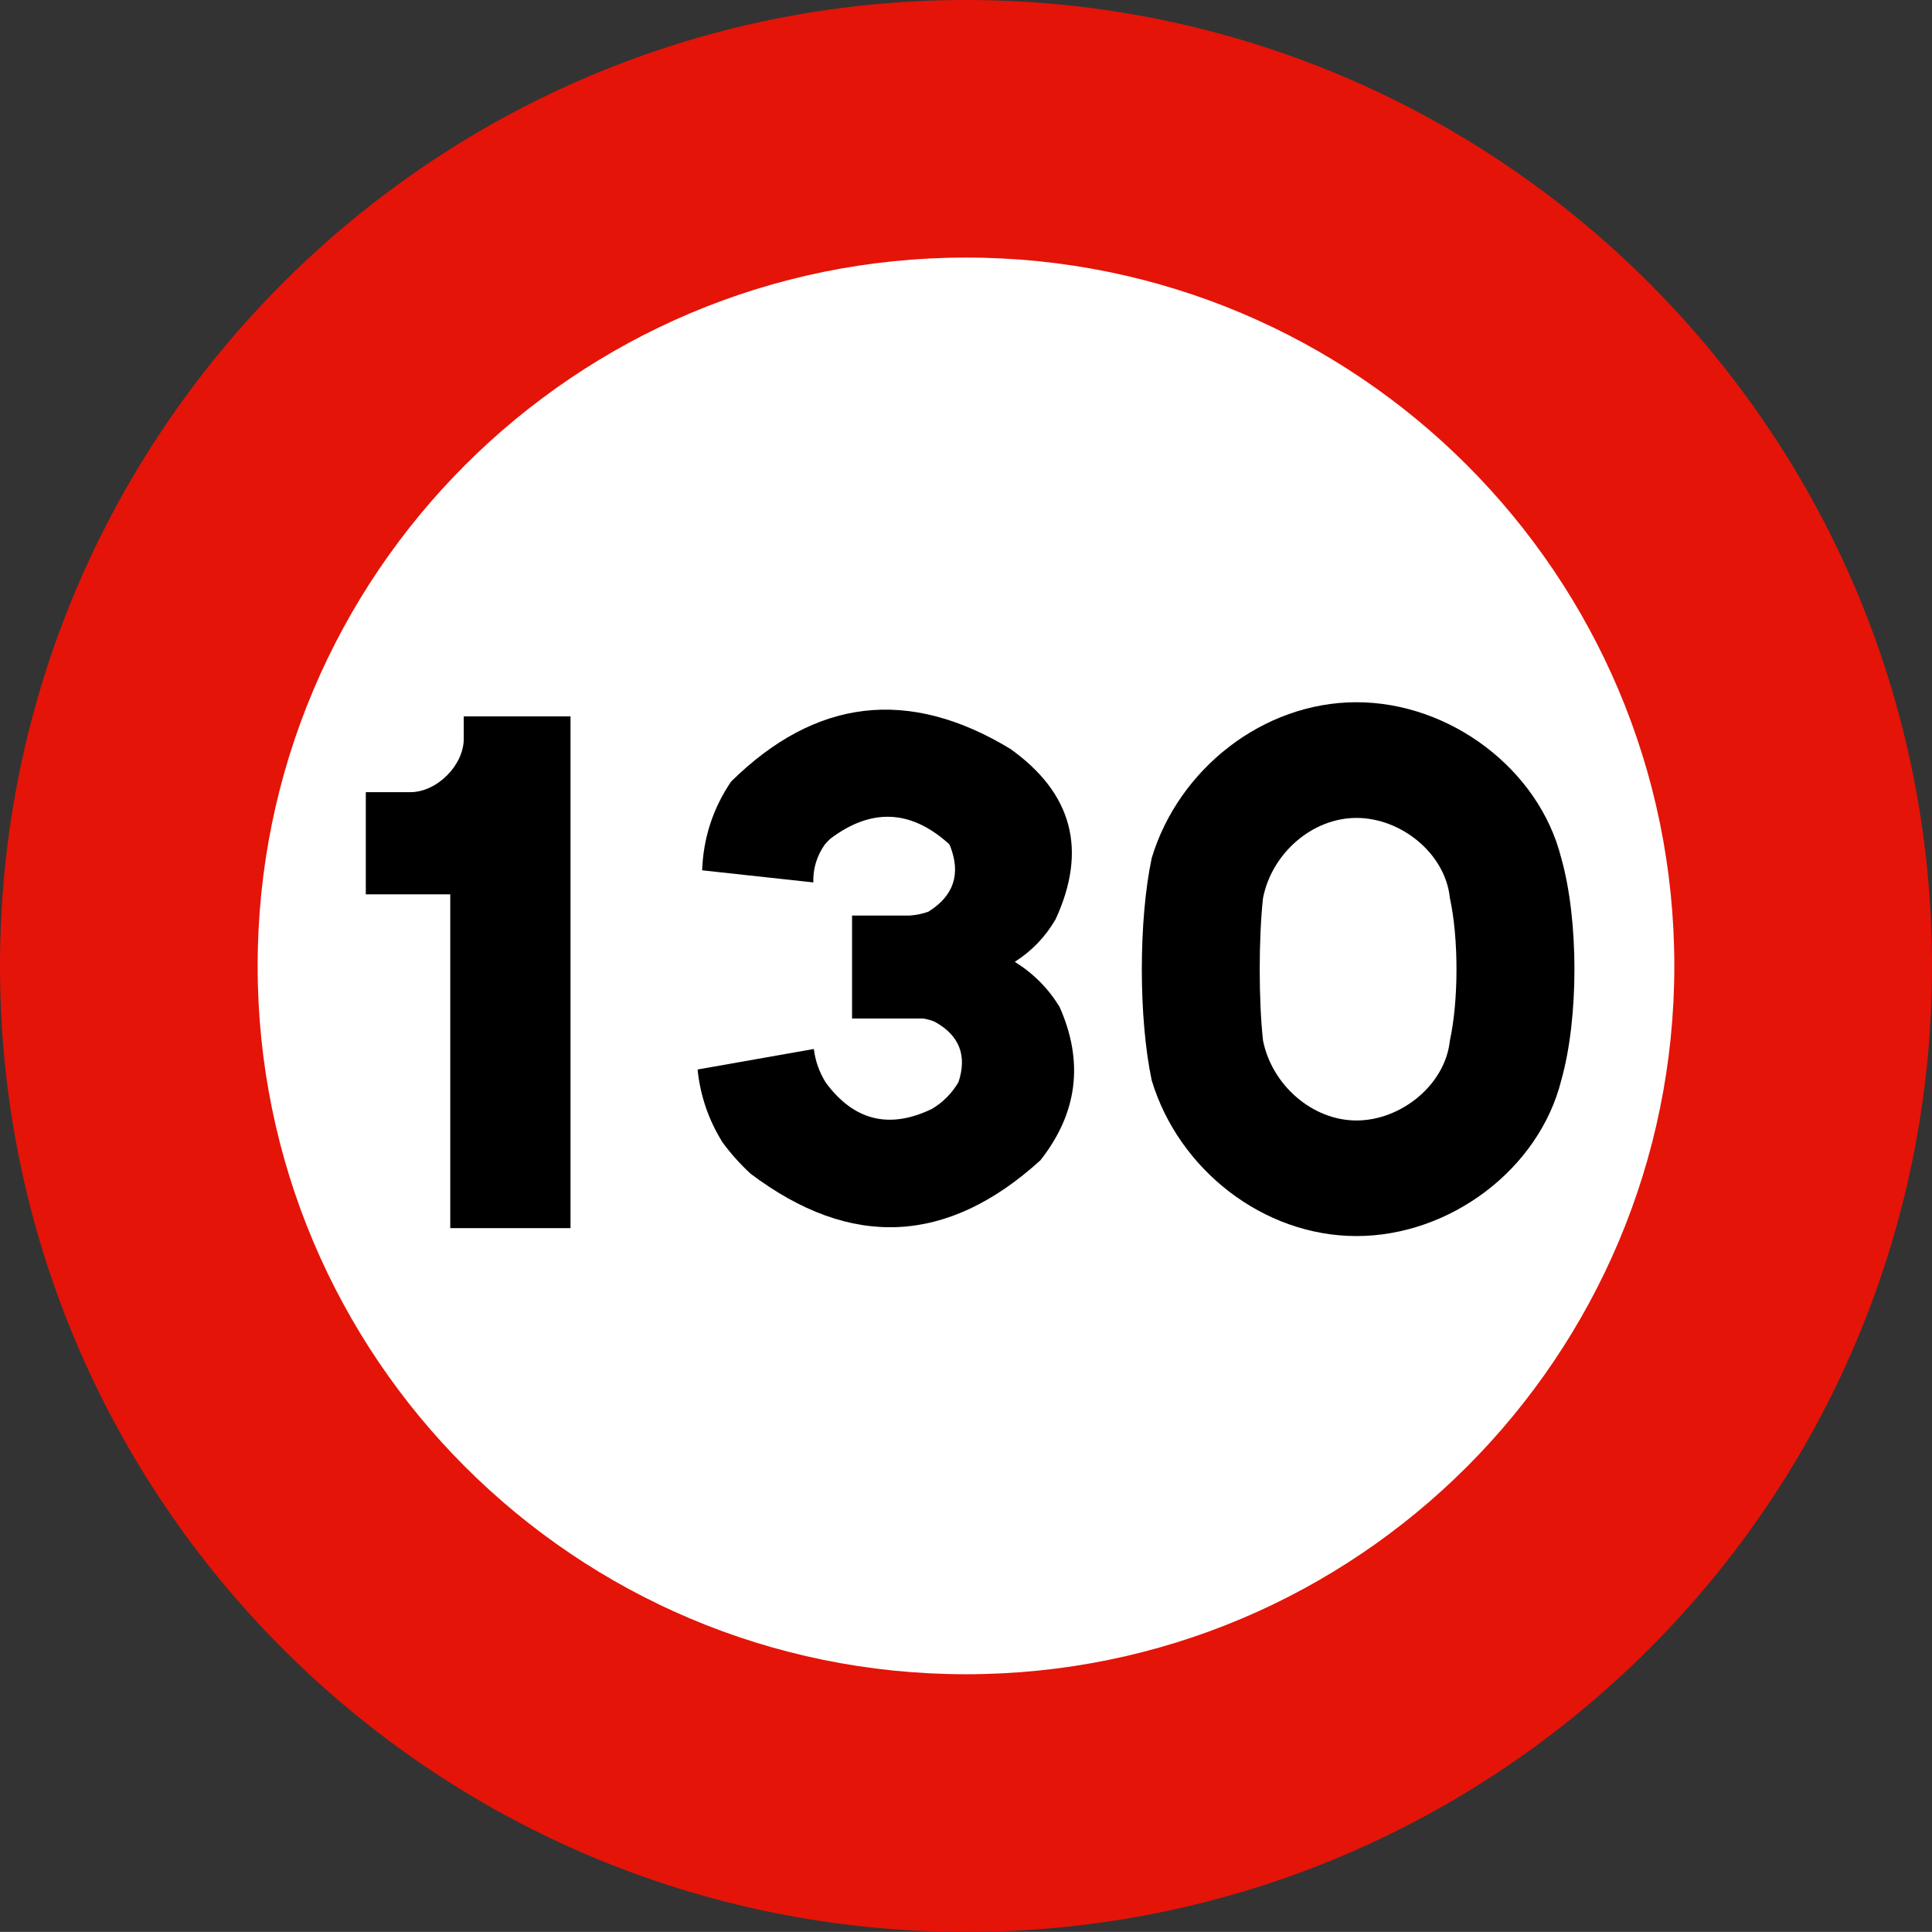
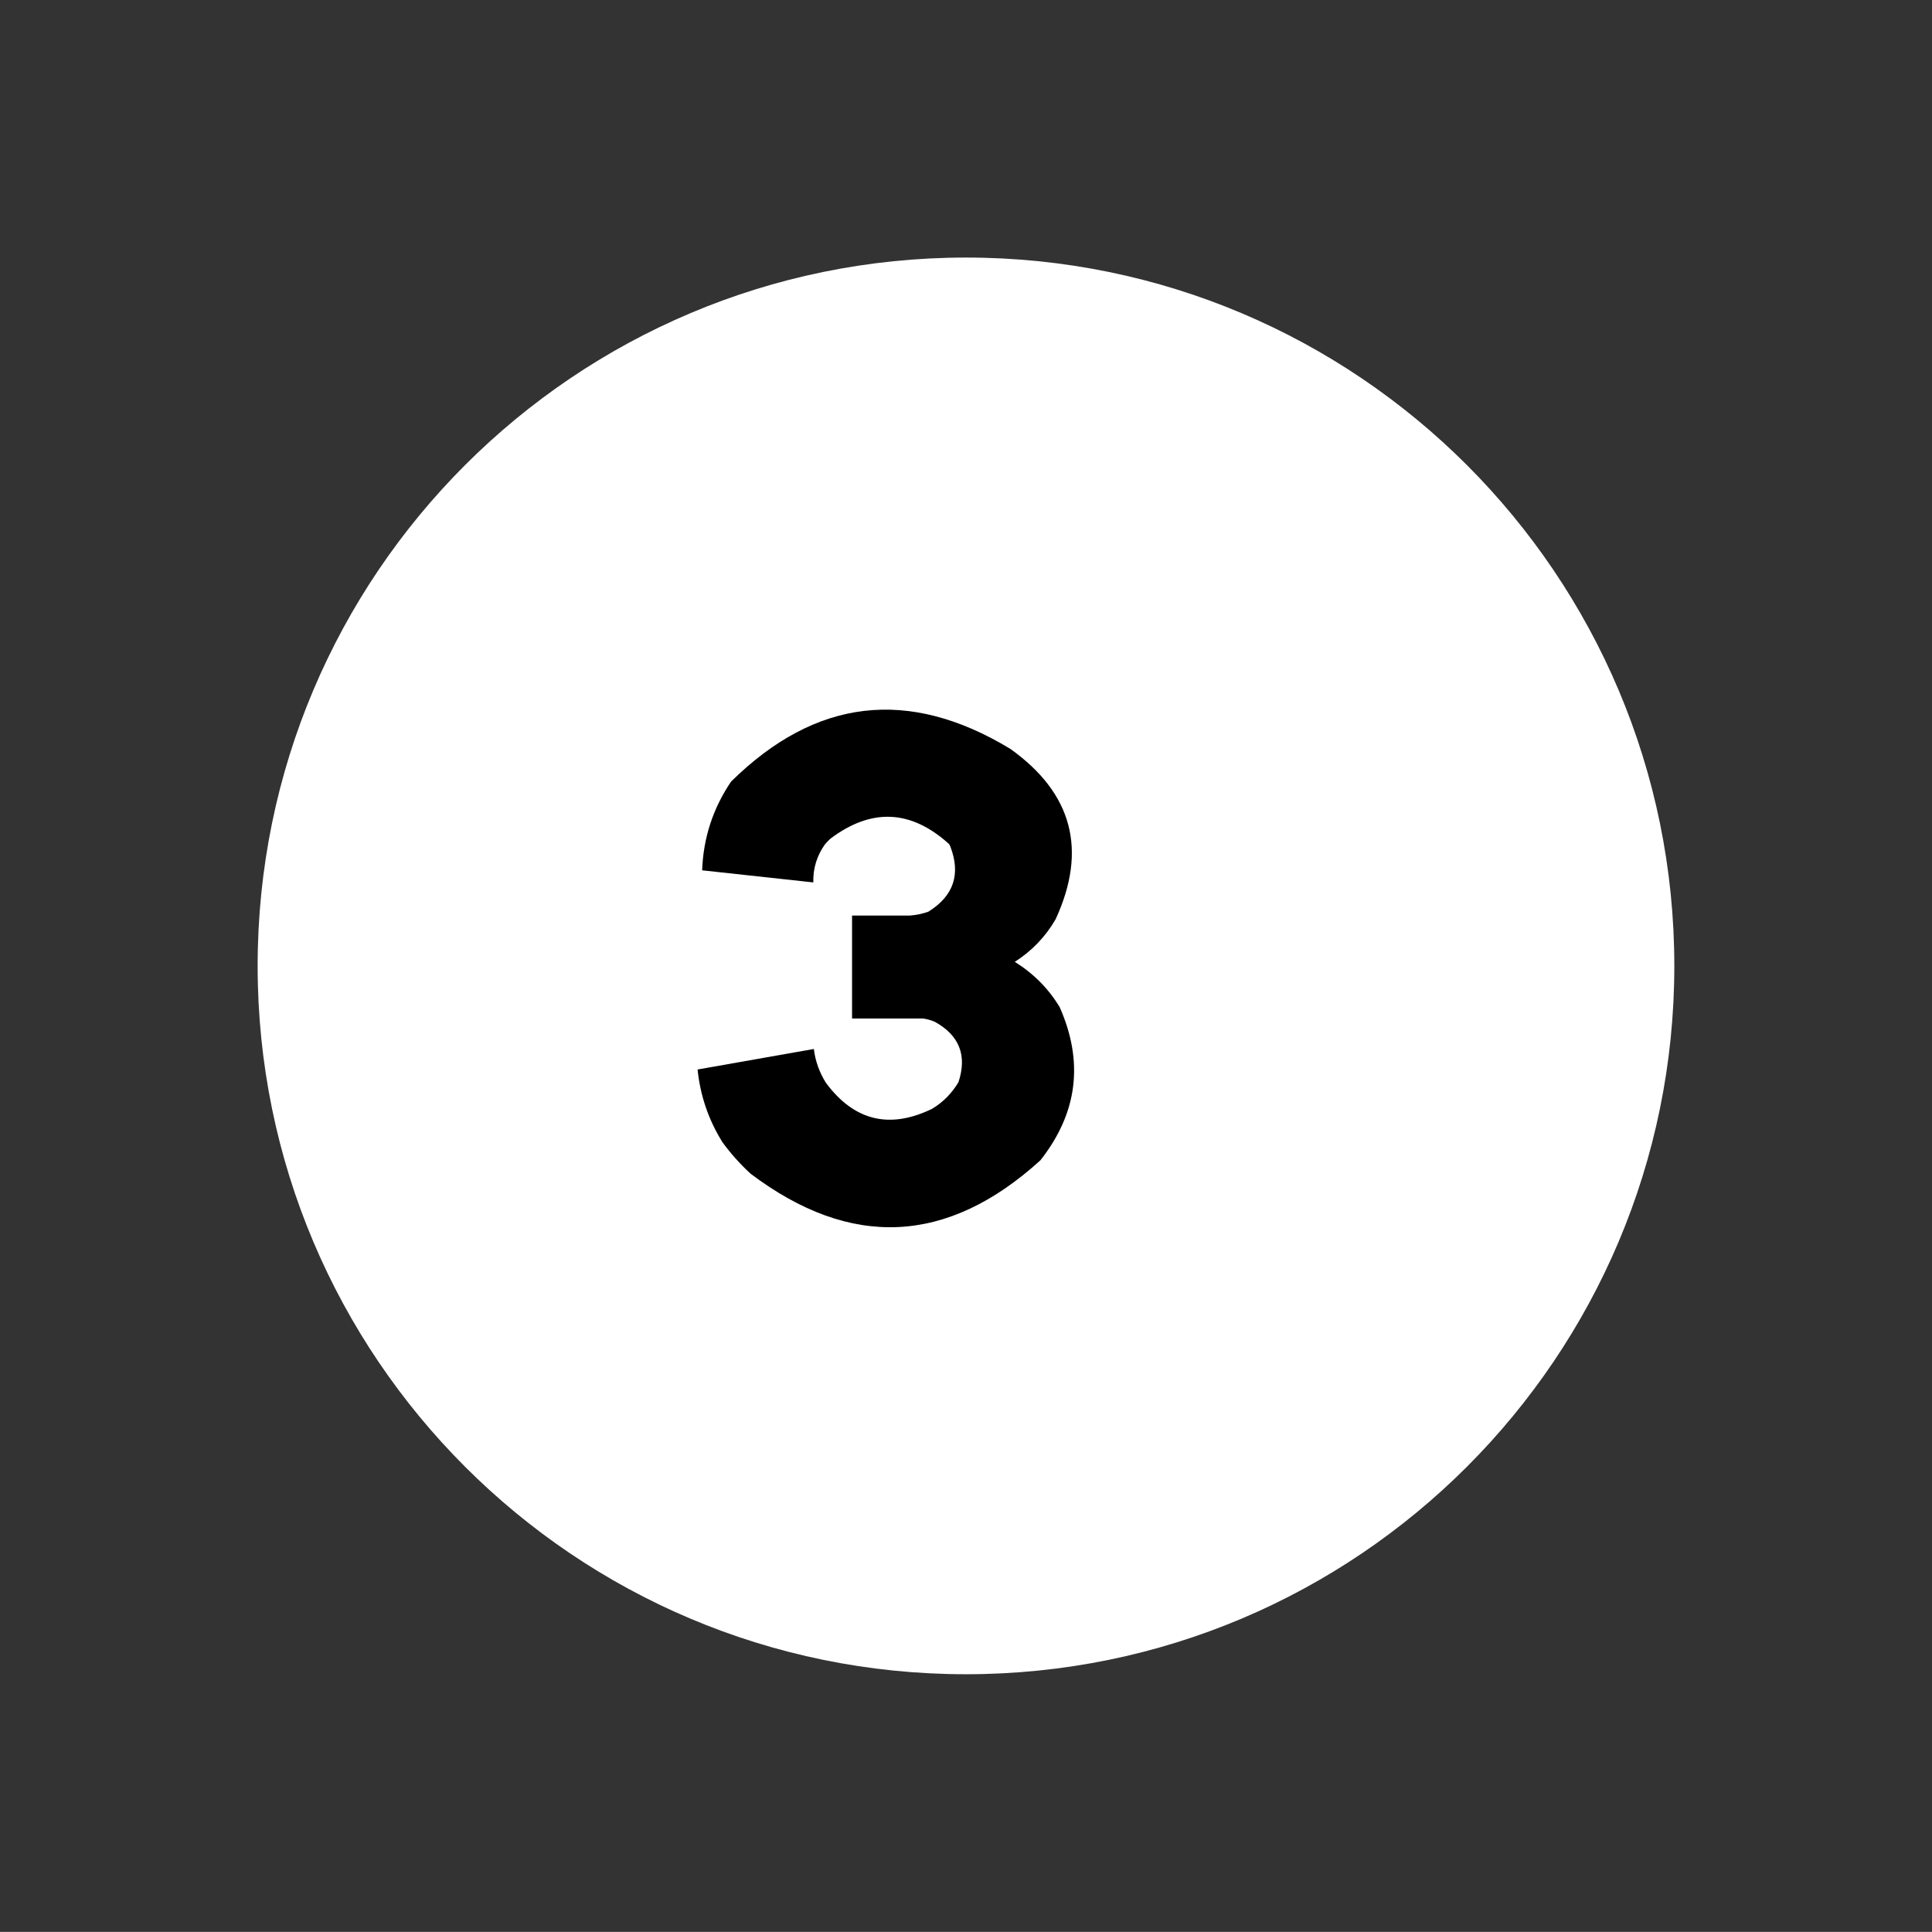
<svg xmlns="http://www.w3.org/2000/svg" xmlns:ns1="http://sodipodi.sourceforge.net/DTD/sodipodi-0.dtd" xmlns:ns2="http://www.inkscape.org/namespaces/inkscape" xmlns:xlink="http://www.w3.org/1999/xlink" version="1.1" id="Layer_1" x="0px" y="0px" width="769.688px" height="769.656px" viewBox="-360.791 -360.781 769.688 769.656" xml:space="preserve" ns1:docname="maxspeed_130.svg" ns2:version="1.1.2 (b8e25be833, 2022-02-05)">
  <rect x="-360.791" y="-360.781" width="769.688" height="769.656" fill="#333333" stroke="none" />
  <defs id="defs852">
    <linearGradient id="linearGradient14960" ns2:swatch="solid">
      <stop style="stop-color:#000000;stop-opacity:1;" offset="0" id="stop14958" />
    </linearGradient>
    <linearGradient ns2:collect="always" xlink:href="#linearGradient14960" id="linearGradient14962" x1="-80.236" y1="-53.933" x2="-56.331" y2="-53.933" gradientUnits="userSpaceOnUse" />
  </defs>
  <ns1:namedview id="namedview850" pagecolor="#ffffff" bordercolor="#666666" borderopacity="1.0" ns2:pageshadow="2" ns2:pageopacity="0.0" ns2:pagecheckerboard="0" showgrid="false" ns2:zoom="0.9536728" ns2:cx="384.828" ns2:cy="384.828" ns2:window-width="1920" ns2:window-height="1027" ns2:window-x="-8" ns2:window-y="-8" ns2:window-maximized="1" ns2:current-layer="layer1" />
-   <path fill="#E41408" d="M-360.791,24.031c0-212.523,172.305-384.812,384.852-384.812c212.508,0,384.836,172.289,384.836,384.812  c0,212.531-172.328,384.844-384.836,384.844C-188.486,408.875-360.791,236.562-360.791,24.031" id="path839" />
  <path fill="#FFFFFF" d="M-258.15,24.031c0-155.852,126.336-282.203,282.211-282.203c155.852,0,282.18,126.352,282.18,282.203  c0,155.875-126.328,282.188-282.18,282.188C-131.814,306.219-258.15,179.906-258.15,24.031" id="path841" />
-   <path fill-rule="evenodd" d="M-181.415,128.5h47.915V-75.371h-42.533v8.891c0,10.621-10.715,21.291-21.29,21.291h-17.734v40.708  h33.643V128.5" id="path843" />
-   <path fill-rule="evenodd" d="M261.186-18.972c-8.891-35.421-44.358-62.045-81.559-62.045c-37.246,0-70.889,26.624-81.58,62.045  c-5.264,24.799-5.264,63.824,0,88.623c10.691,35.421,44.334,61.999,81.58,61.999c37.2,0,72.668-26.578,81.559-61.999  C268.204,44.852,268.204,5.827,261.186-18.972z M216.827,53.742c-1.802,17.64-19.466,31.864-37.2,31.864  c-17.71,0-33.736-14.225-37.246-31.864c-1.754-15.957-1.754-40.755,0-56.758c3.51-17.781,19.536-31.912,37.246-31.912  c17.734,0,35.398,14.131,37.2,31.912C220.336,12.987,220.336,37.785,216.827,53.742z" id="path845" />
  <g ns2:groupmode="layer" id="layer1" ns2:label="Layer 1">
    <g aria-label="3" id="text22897" style="font-size:279.418px;line-height:163.721px;font-family:Ccrige;-inkscape-font-specification:Ccrige;letter-spacing:0px;word-spacing:0px;stroke-width:1px">
      <path d="m -81.065,-14.057 44.288,4.82 q -0.21,-8.383 4.68,-15.228 0.978,-1.118 2.096,-2.165 24.519,-18.511 47.291,2.096 0.279,0.419 0.489,0.908 6.427,16.625 -8.732,26.056 -3.563,1.257 -7.405,1.537 h -22.982 V 44.97 H 6.881 q 2.515,0.349 4.75,1.327 14.669,8.103 9.43,24.03 -3.912,6.636 -10.478,10.618 -25.497,12.364 -42.332,-10.338 -3.912,-6.217 -4.82,-13.482 l -46.314,8.173 q 1.607,15.647 9.919,28.99 4.96,6.776 11.177,12.504 59.865,45.196 115.469,-5.309 Q 75.967,73.191 61.298,40.289 54.522,29.252 43.485,22.407 53.684,15.91 59.761,5.432 78.831,-35.992 41.669,-62.467 q -60.704,-36.743 -111.208,13.063 -10.827,15.997 -11.526,35.346 z" id="path1034" />
    </g>
  </g>
</svg>